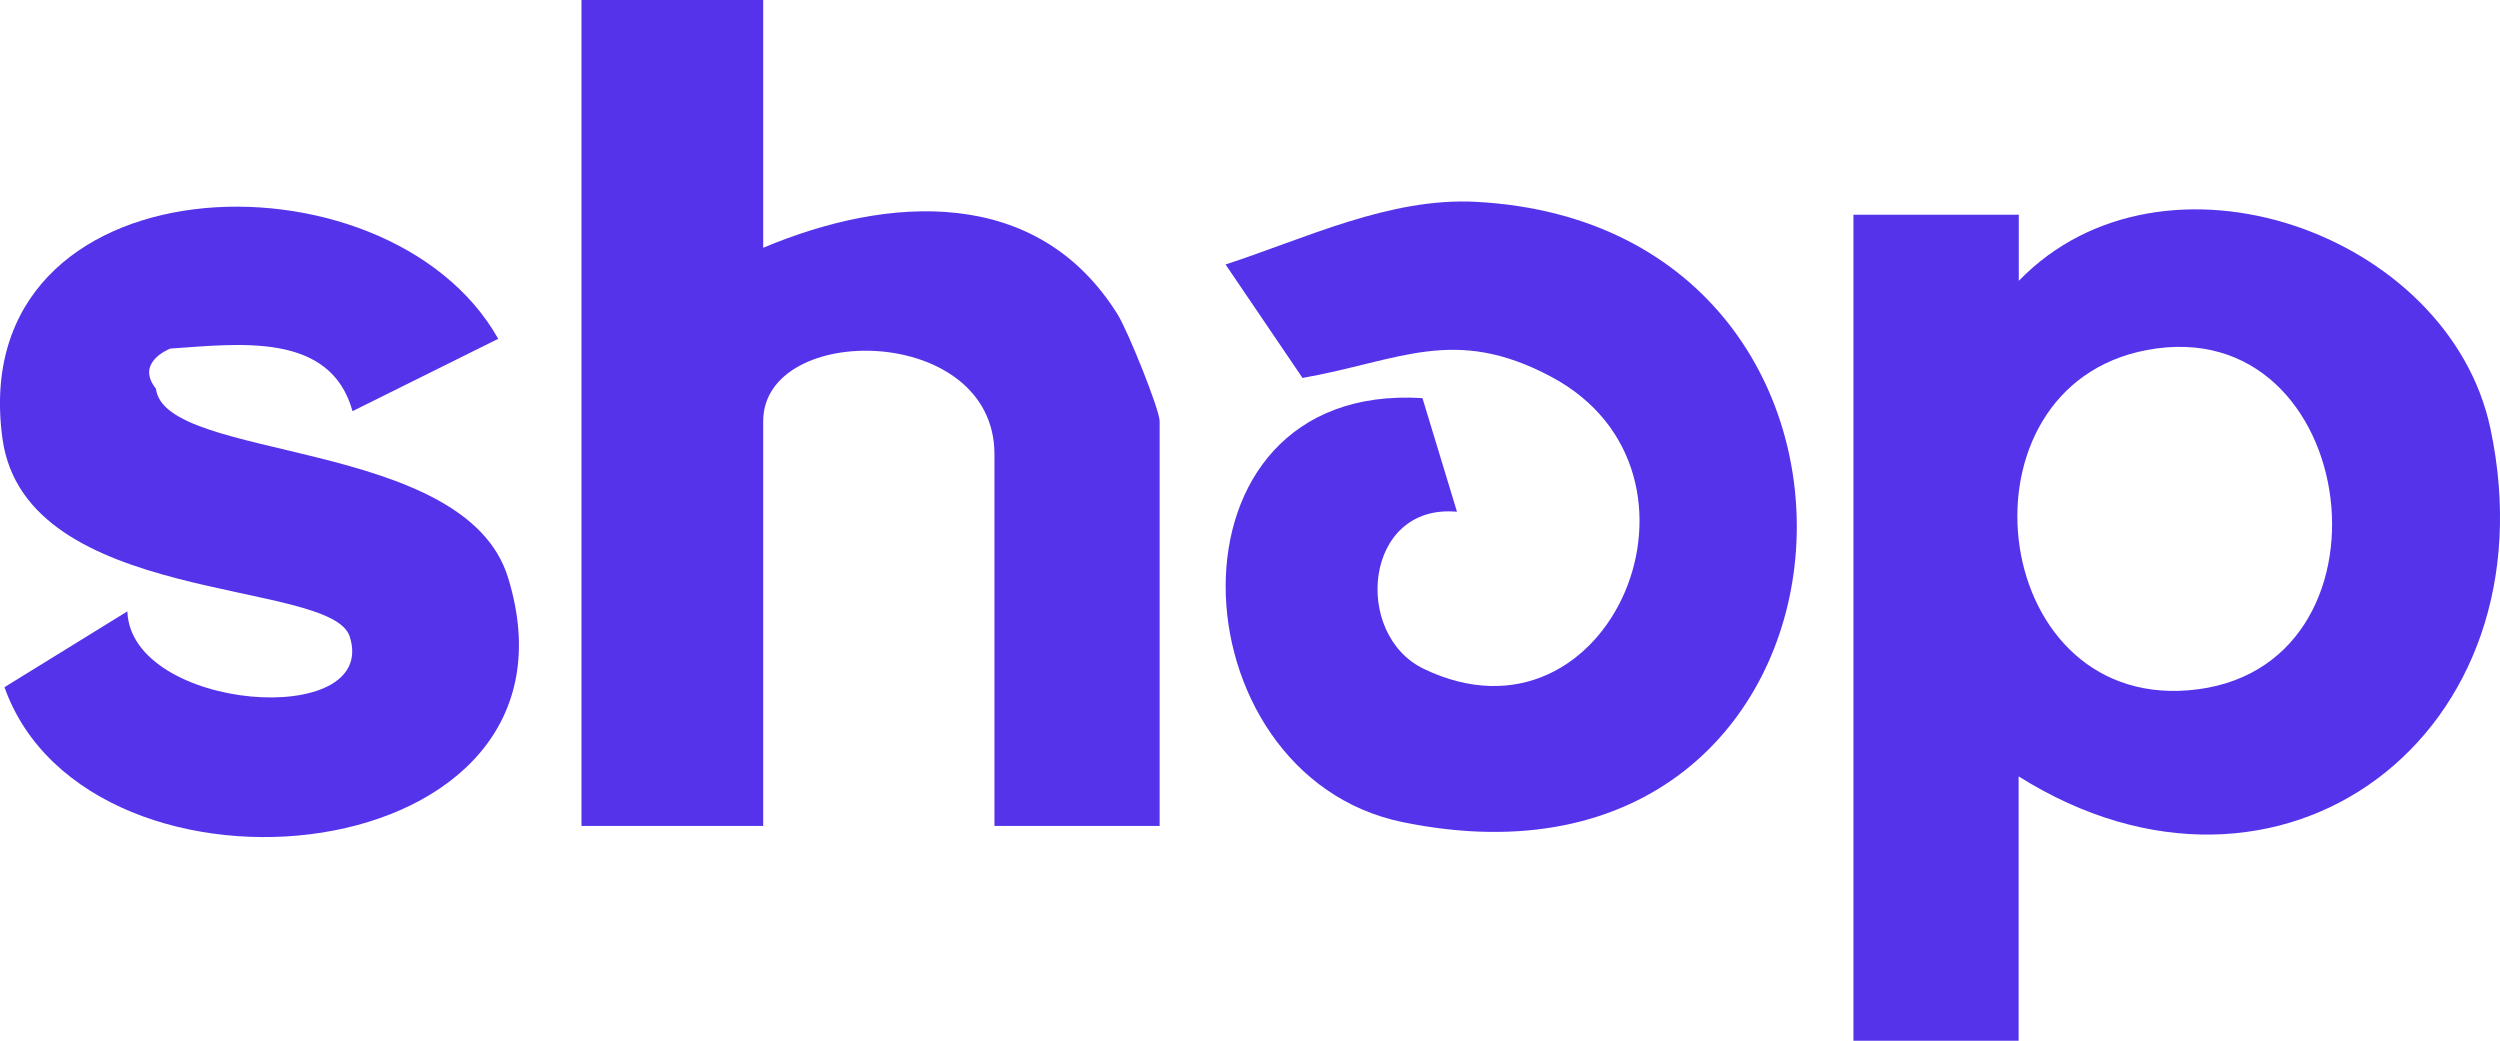
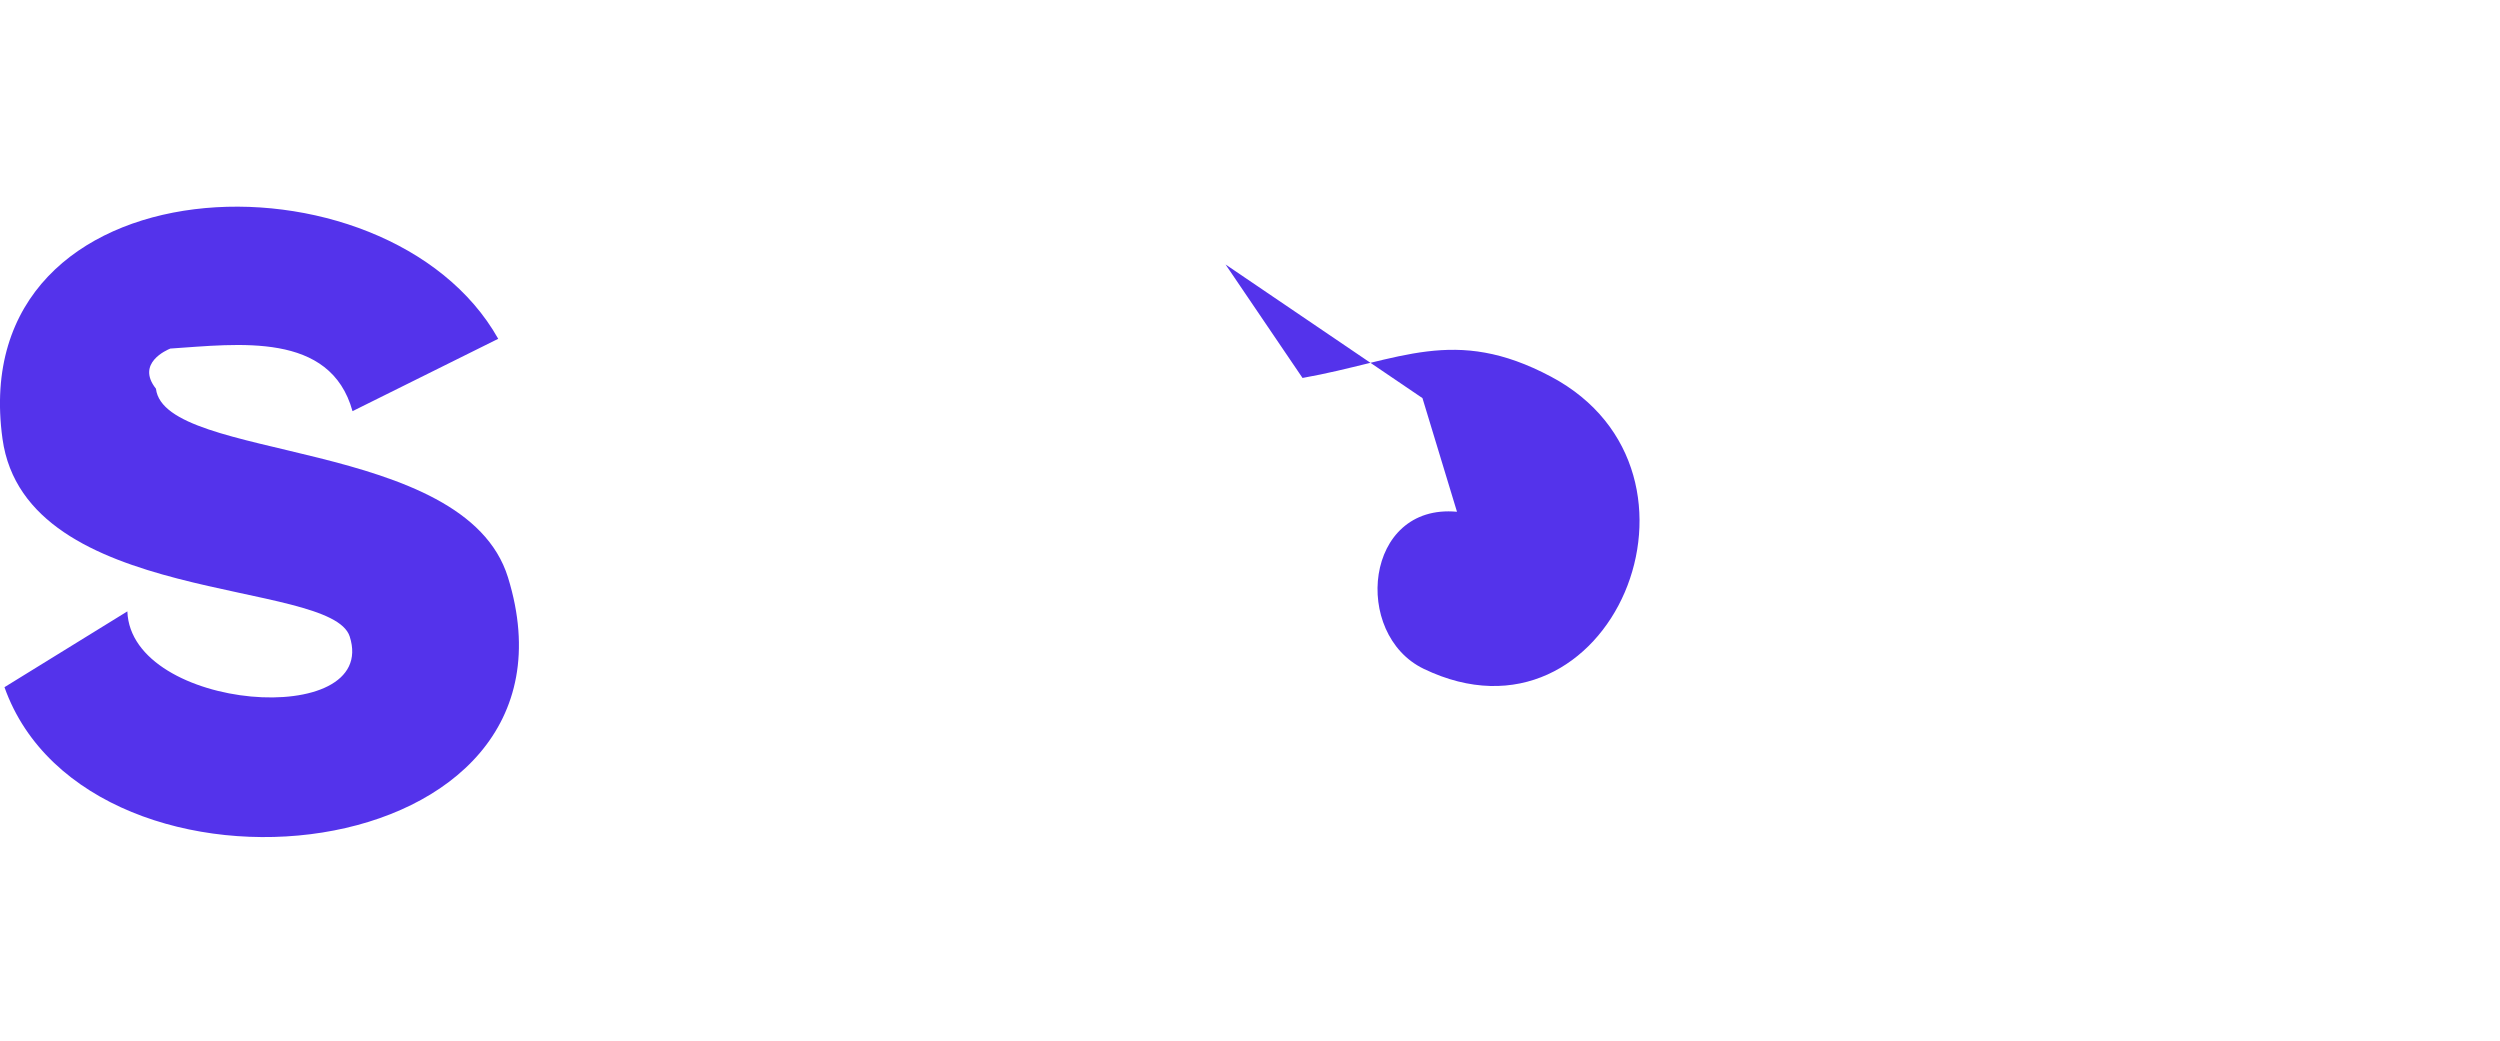
<svg xmlns="http://www.w3.org/2000/svg" id="Calque_2" viewBox="0 0 151.34 63">
  <defs>
    <style>.cls-1{fill:#5433eb;}</style>
  </defs>
  <g id="Calque_1-2">
-     <path class="cls-1" d="M112.2,13h10.01s0,4,0,4c8.74-9.02,26.03-2.92,28.55,8.94,3.92,18.46-12.66,31.05-28.56,21.06v16h-10V13ZM129.96,21.19c-11.82,2.23-9.69,21.57,2.5,20.6,13.26-1.05,10.56-23.07-2.5-20.6Z" />
-     <path class="cls-1" d="M46.2,0v15c7.56-3.18,16.59-3.78,21.46,4.04.61.98,2.54,5.75,2.54,6.46v24.5h-10v-22.5c0-7.93-14-8.04-14-2v24.5h-11V0h11Z" />
-     <path class="cls-1" d="M86.11,24.1l2.09,6.88c-5.62-.52-6.35,7.42-2.01,9.51,11.28,5.43,18.6-11.9,7.7-17.69-5.87-3.12-9.13-.97-15.04.08l-4.66-6.87c4.83-1.57,9.95-4.08,15.2-3.79,27.98,1.53,24.95,43.58-4.47,37.55-13.92-2.85-15.07-26.68,1.18-25.67Z" />
+     <path class="cls-1" d="M86.11,24.1l2.09,6.88c-5.62-.52-6.35,7.42-2.01,9.51,11.28,5.43,18.6-11.9,7.7-17.69-5.87-3.12-9.13-.97-15.04.08l-4.66-6.87Z" />
    <path class="cls-1" d="M.27,41.6l7.44-4.59c.21,6.06,15.28,7.18,13.46,1.52-1.14-3.53-19.62-1.82-21.02-11.97-2.35-17.07,23.31-17.96,30.01-6.05l-8.82,4.38c-1.34-4.84-6.92-4.06-11.02-3.79h-.01c-.19.08-2.1.88-.87,2.43.52,4.44,18.68,2.93,21.31,11.42,5.55,17.94-25.37,21.04-30.48,6.65Z" />
  </g>
</svg>